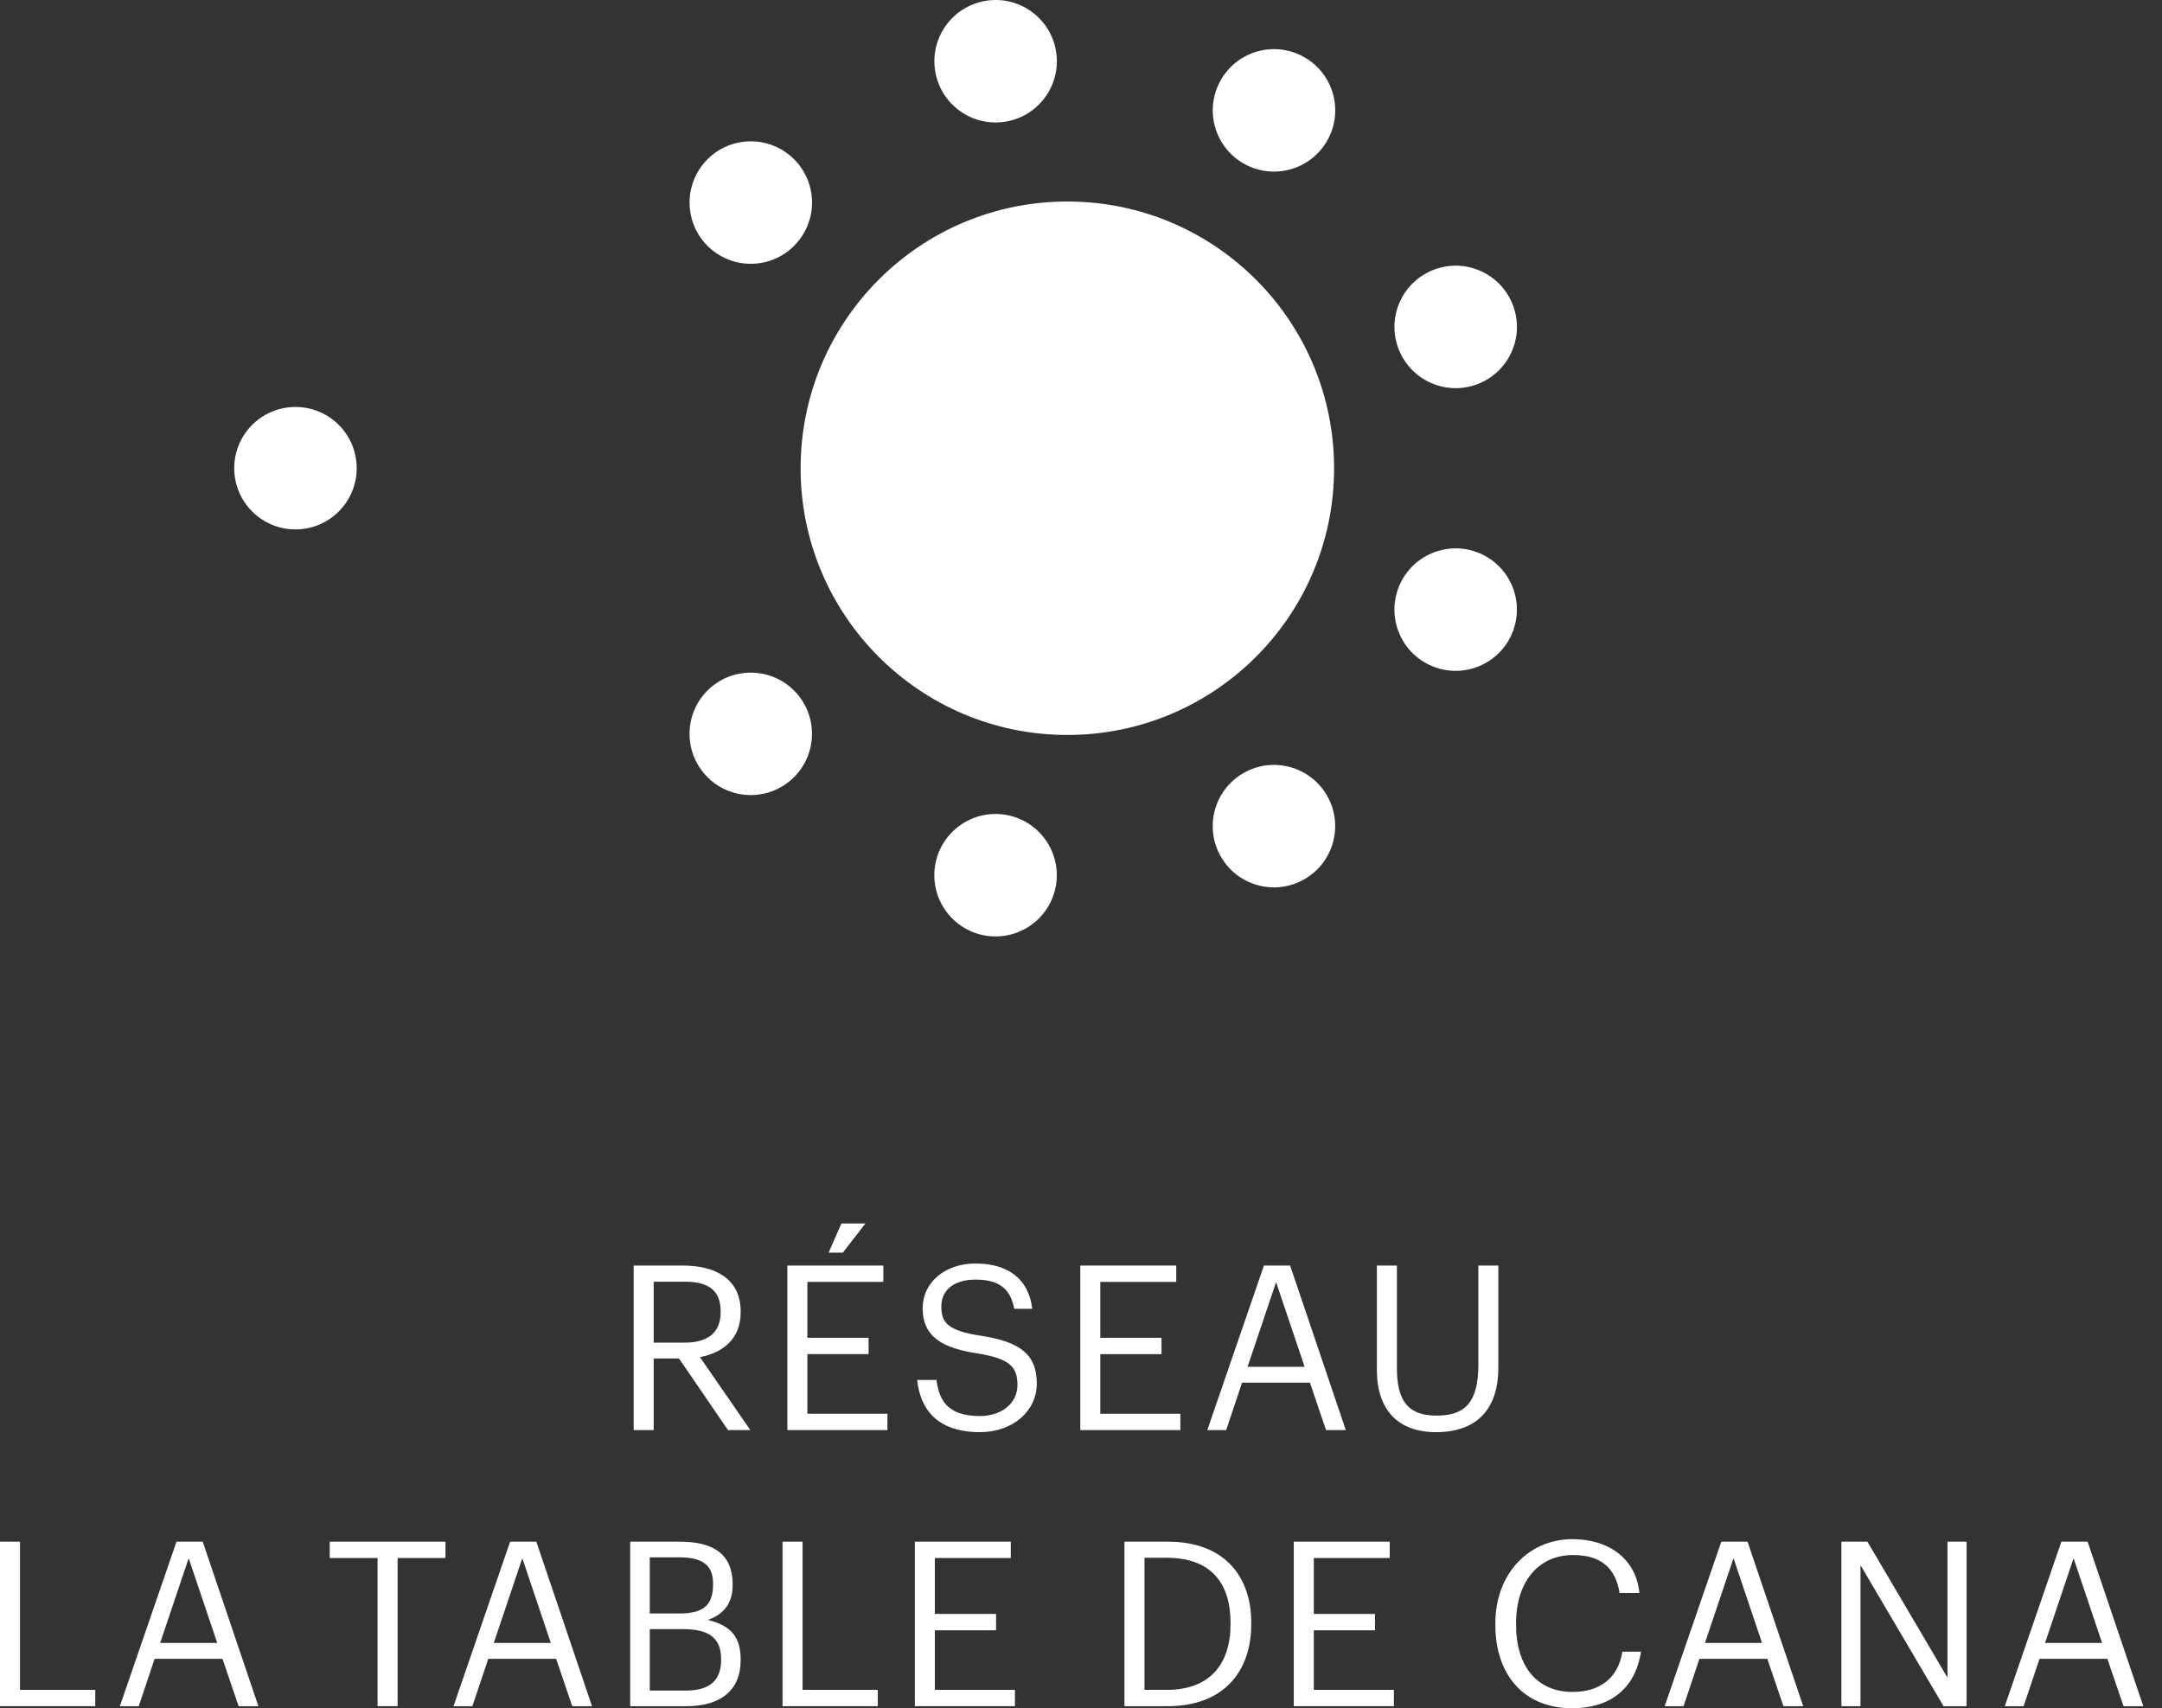
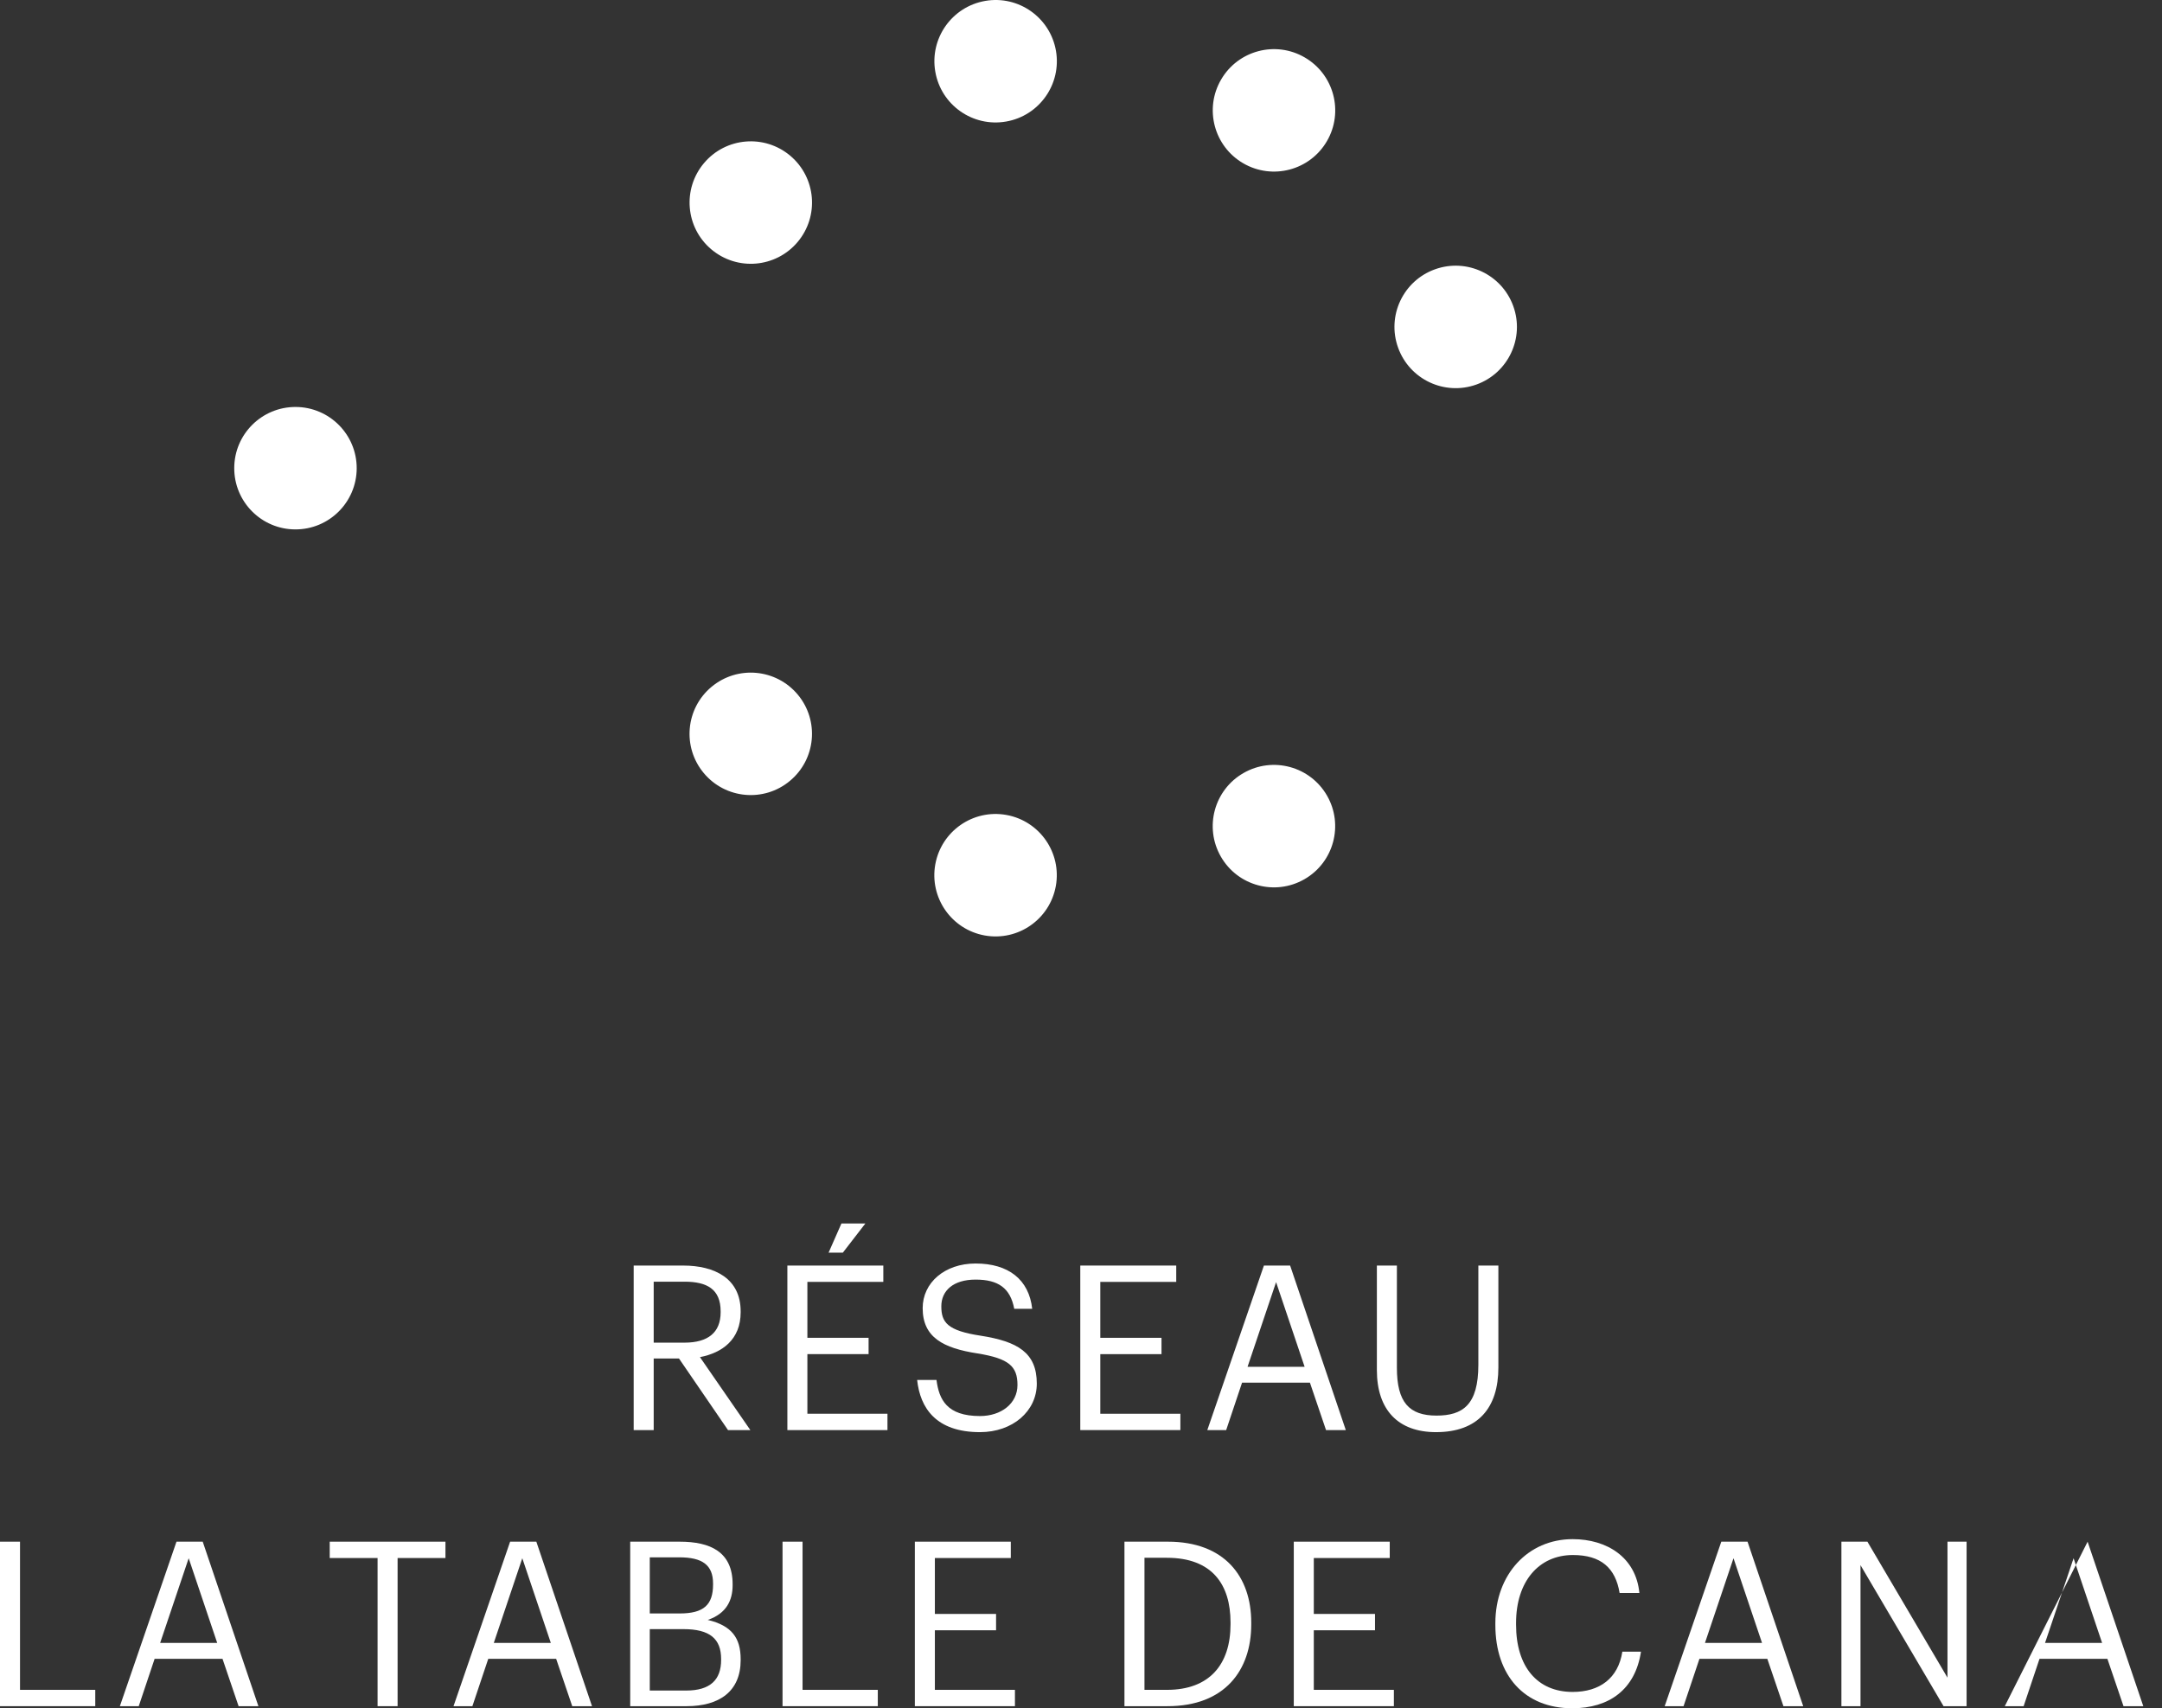
<svg xmlns="http://www.w3.org/2000/svg" width="81px" height="64px" viewBox="0 0 81 64" version="1.1">
  <rect x="0" y="0" width="81" height="64" fill="#333333" stroke="none" />
  <title>logo-cana-blanc</title>
  <g id="Page-1" stroke="none" stroke-width="1" fill="none" fill-rule="evenodd">
    <g id="logo-cana-blanc" fill="#FFFFFF">
      <path d="M23.741,53.578 L24.491,53.578 L24.491,50.897 L25.439,50.897 L27.275,53.578 L28.112,53.578 L26.224,50.845 C27.068,50.681 27.749,50.181 27.749,49.164 L27.749,49.13 C27.749,47.897 26.775,47.414 25.594,47.414 L23.741,47.414 L23.741,53.578 Z M24.491,50.302 L24.491,48.018 L25.646,48.018 C26.482,48.018 26.999,48.293 26.999,49.13 L26.999,49.164 C26.999,49.923 26.525,50.302 25.646,50.302 L24.491,50.302 Z" id="Fill-1" />
      <path d="M29.499,53.578 L33.249,53.578 L33.249,52.966 L30.249,52.966 L30.249,50.733 L32.542,50.733 L32.542,50.121 L30.249,50.121 L30.249,48.026 L33.094,48.026 L33.094,47.414 L29.499,47.414 L29.499,53.578 Z M31.043,46.931 L31.577,46.931 L32.422,45.837 L31.525,45.837 L31.043,46.931 Z" id="Fill-2" />
      <path d="M36.715,53.655 C37.939,53.655 38.844,52.871 38.844,51.836 C38.844,50.673 38.12,50.259 36.749,50.043 C35.491,49.854 35.267,49.543 35.267,48.94 C35.267,48.362 35.706,47.94 36.551,47.94 C37.404,47.94 37.853,48.259 37.999,49.035 L38.672,49.035 C38.551,47.94 37.784,47.337 36.551,47.337 C35.387,47.337 34.568,48.061 34.568,49.009 C34.568,50.104 35.336,50.509 36.629,50.707 C37.801,50.897 38.12,51.19 38.12,51.888 C38.12,52.586 37.508,53.052 36.715,53.052 C35.473,53.052 35.18,52.431 35.086,51.699 L34.361,51.699 C34.473,52.75 35.068,53.655 36.715,53.655 Z" id="Fill-3" />
      <polygon id="Fill-4" points="40.473 53.578 44.223 53.578 44.223 52.966 41.223 52.966 41.223 50.733 43.516 50.733 43.516 50.121 41.223 50.121 41.223 48.026 44.068 48.026 44.068 47.414 40.473 47.414" />
      <path d="M45.232,53.578 L45.939,53.578 L46.534,51.802 L49.077,51.802 L49.68,53.578 L50.421,53.578 L48.335,47.414 L47.353,47.414 L45.232,53.578 Z M47.809,48.035 L48.878,51.207 L46.74,51.207 L47.809,48.035 Z" id="Fill-5" />
      <path d="M53.801,53.655 C55.387,53.655 56.137,52.733 56.137,51.233 L56.137,47.414 L55.387,47.414 L55.387,51.13 C55.387,52.638 54.801,53.035 53.818,53.035 C52.792,53.035 52.335,52.535 52.335,51.242 L52.335,47.414 L51.585,47.414 L51.585,51.328 C51.585,52.828 52.387,53.655 53.801,53.655 Z" id="Fill-6" />
      <polygon id="Fill-7" points="0 63.922 3.569 63.922 3.569 63.31 0.75 63.31 0.75 57.759 0 57.759" />
      <path d="M4.491,63.922 L5.198,63.922 L5.793,62.147 L8.336,62.147 L8.939,63.922 L9.681,63.922 L7.595,57.759 L6.612,57.759 L4.491,63.922 Z M7.069,58.379 L8.138,61.552 L6,61.552 L7.069,58.379 Z" id="Fill-8" />
      <polygon id="Fill-9" points="14.146 63.922 14.896 63.922 14.896 58.371 16.689 58.371 16.689 57.759 12.353 57.759 12.353 58.371 14.146 58.371" />
      <path d="M16.991,63.922 L17.698,63.922 L18.293,62.147 L20.836,62.147 L21.439,63.922 L22.18,63.922 L20.094,57.759 L19.112,57.759 L16.991,63.922 Z M19.568,58.379 L20.637,61.552 L18.5,61.552 L19.568,58.379 Z" id="Fill-10" />
      <path d="M23.611,63.922 L25.723,63.922 C26.956,63.922 27.749,63.362 27.749,62.198 L27.749,62.164 C27.749,61.362 27.413,60.905 26.517,60.69 C27.223,60.448 27.448,59.948 27.448,59.388 L27.448,59.354 C27.448,58.138 26.611,57.759 25.465,57.759 L23.611,57.759 L23.611,63.922 Z M24.344,63.336 L24.344,61.035 L25.603,61.035 C26.594,61.035 27.017,61.397 27.017,62.155 L27.017,62.19 C27.017,62.94 26.603,63.336 25.706,63.336 L24.344,63.336 Z M24.344,60.448 L24.344,58.345 L25.448,58.345 C26.31,58.345 26.715,58.629 26.715,59.328 L26.715,59.362 C26.715,60.121 26.37,60.448 25.465,60.448 L24.344,60.448 Z" id="Fill-11" />
      <polygon id="Fill-12" points="29.318 63.922 32.887 63.922 32.887 63.31 30.068 63.31 30.068 57.759 29.318 57.759" />
      <polygon id="Fill-13" points="34.275 63.922 38.025 63.922 38.025 63.31 35.025 63.31 35.025 61.078 37.318 61.078 37.318 60.466 35.025 60.466 35.025 58.371 37.87 58.371 37.87 57.759 34.275 57.759" />
      <path d="M42.878,63.31 L42.878,58.362 L43.714,58.362 C45.412,58.362 46.102,59.362 46.102,60.785 L46.102,60.854 C46.102,62.362 45.309,63.31 43.722,63.31 L42.878,63.31 Z M42.128,63.922 L43.74,63.922 C45.895,63.922 46.878,62.569 46.878,60.862 L46.878,60.785 C46.878,59.069 45.878,57.759 43.757,57.759 L42.128,57.759 L42.128,63.922 Z" id="Fill-14" />
      <polygon id="Fill-15" points="48.472 63.922 52.222 63.922 52.222 63.31 49.222 63.31 49.222 61.078 51.515 61.078 51.515 60.466 49.222 60.466 49.222 58.371 52.067 58.371 52.067 57.759 48.472 57.759" />
      <path d="M58.903,64 C60.282,64 61.265,63.302 61.48,61.879 L60.782,61.879 C60.627,62.879 59.929,63.388 58.92,63.388 C57.593,63.388 56.8,62.44 56.8,60.871 L56.8,60.802 C56.8,59.25 57.653,58.259 58.929,58.259 C59.981,58.259 60.524,58.741 60.679,59.681 L61.42,59.681 C61.291,58.345 60.205,57.664 58.92,57.664 C57.248,57.664 56.024,58.983 56.024,60.81 L56.024,60.879 C56.024,62.776 57.119,64 58.903,64 Z" id="Fill-16" />
      <path d="M62.368,63.922 L63.075,63.922 L63.67,62.147 L66.213,62.147 L66.817,63.922 L67.558,63.922 L65.472,57.759 L64.489,57.759 L62.368,63.922 Z M64.946,58.379 L66.015,61.552 L63.877,61.552 L64.946,58.379 Z" id="Fill-17" />
      <polygon id="Fill-18" points="68.989 63.922 69.704 63.922 69.704 58.638 72.816 63.922 73.679 63.922 73.679 57.759 72.963 57.759 72.963 62.853 69.963 57.759 68.989 57.759" />
-       <path d="M75.11,63.922 L75.816,63.922 L76.411,62.147 L78.954,62.147 L79.558,63.922 L80.299,63.922 L78.213,57.759 L77.23,57.759 L75.11,63.922 Z M77.687,58.379 L78.756,61.552 L76.618,61.552 L77.687,58.379 Z" id="Fill-19" />
+       <path d="M75.11,63.922 L75.816,63.922 L76.411,62.147 L78.954,62.147 L79.558,63.922 L80.299,63.922 L78.213,57.759 L75.11,63.922 Z M77.687,58.379 L78.756,61.552 L76.618,61.552 L77.687,58.379 Z" id="Fill-19" />
      <path d="M13.364,17.548 C13.359,18.815 12.329,19.839 11.062,19.834 C9.795,19.831 8.772,18.8 8.776,17.533 C8.78,16.266 9.81,15.243 11.078,15.247 C12.344,15.251 13.368,16.282 13.364,17.548" id="Fill-20" />
      <path d="M29.89,26.025 C30.701,26.998 30.57,28.444 29.595,29.255 C28.623,30.067 27.176,29.935 26.366,28.962 C25.554,27.988 25.686,26.542 26.658,25.732 C27.632,24.92 29.078,25.052 29.89,26.025" id="Fill-21" />
      <path d="M37.705,30.532 C38.951,30.756 39.781,31.948 39.557,33.195 C39.332,34.442 38.14,35.271 36.893,35.047 C35.647,34.823 34.817,33.63 35.041,32.384 C35.266,31.137 36.457,30.308 37.705,30.532" id="Fill-22" />
      <path d="M46.589,28.961 C47.687,28.331 49.089,28.711 49.719,29.811 C50.349,30.91 49.968,32.312 48.869,32.941 C47.77,33.571 46.369,33.191 45.739,32.092 C45.109,30.992 45.489,29.591 46.589,28.961" id="Fill-23" />
-       <path d="M52.384,22.047 C52.822,20.858 54.14,20.248 55.329,20.686 C56.518,21.123 57.127,22.442 56.69,23.63 C56.253,24.819 54.935,25.429 53.746,24.992 C52.556,24.554 51.947,23.237 52.384,22.047" id="Fill-24" />
      <path d="M52.38,13.025 C51.95,11.834 52.568,10.519 53.761,10.09 C54.953,9.661 56.267,10.279 56.696,11.471 C57.126,12.662 56.507,13.977 55.316,14.406 C54.123,14.835 52.81,14.218 52.38,13.025" id="Fill-25" />
      <path d="M46.577,6.117 C45.483,5.481 45.11,4.076 45.749,2.981 C46.386,1.886 47.79,1.515 48.884,2.153 C49.979,2.789 50.351,4.193 49.714,5.287 C49.077,6.383 47.674,6.754 46.577,6.117" id="Fill-26" />
      <path d="M37.692,4.554 C36.444,4.771 35.256,3.934 35.041,2.685 C34.825,1.437 35.663,0.251 36.911,0.034 C38.159,-0.182 39.345,0.655 39.562,1.903 C39.777,3.151 38.941,4.338 37.692,4.554" id="Fill-27" />
      <path d="M29.881,9.069 C29.064,10.037 27.617,10.159 26.649,9.341 C25.68,8.524 25.56,7.076 26.377,6.109 C27.194,5.141 28.641,5.019 29.609,5.836 C30.577,6.655 30.699,8.1 29.881,9.069" id="Fill-28" />
-       <path d="M49.982,17.575 C49.964,23.094 45.475,27.554 39.956,27.535 C34.437,27.517 29.977,23.028 29.995,17.51 C30.014,11.99 34.503,7.531 40.022,7.55 C45.54,7.567 49.999,12.056 49.982,17.575" id="Fill-29" />
    </g>
  </g>
</svg>